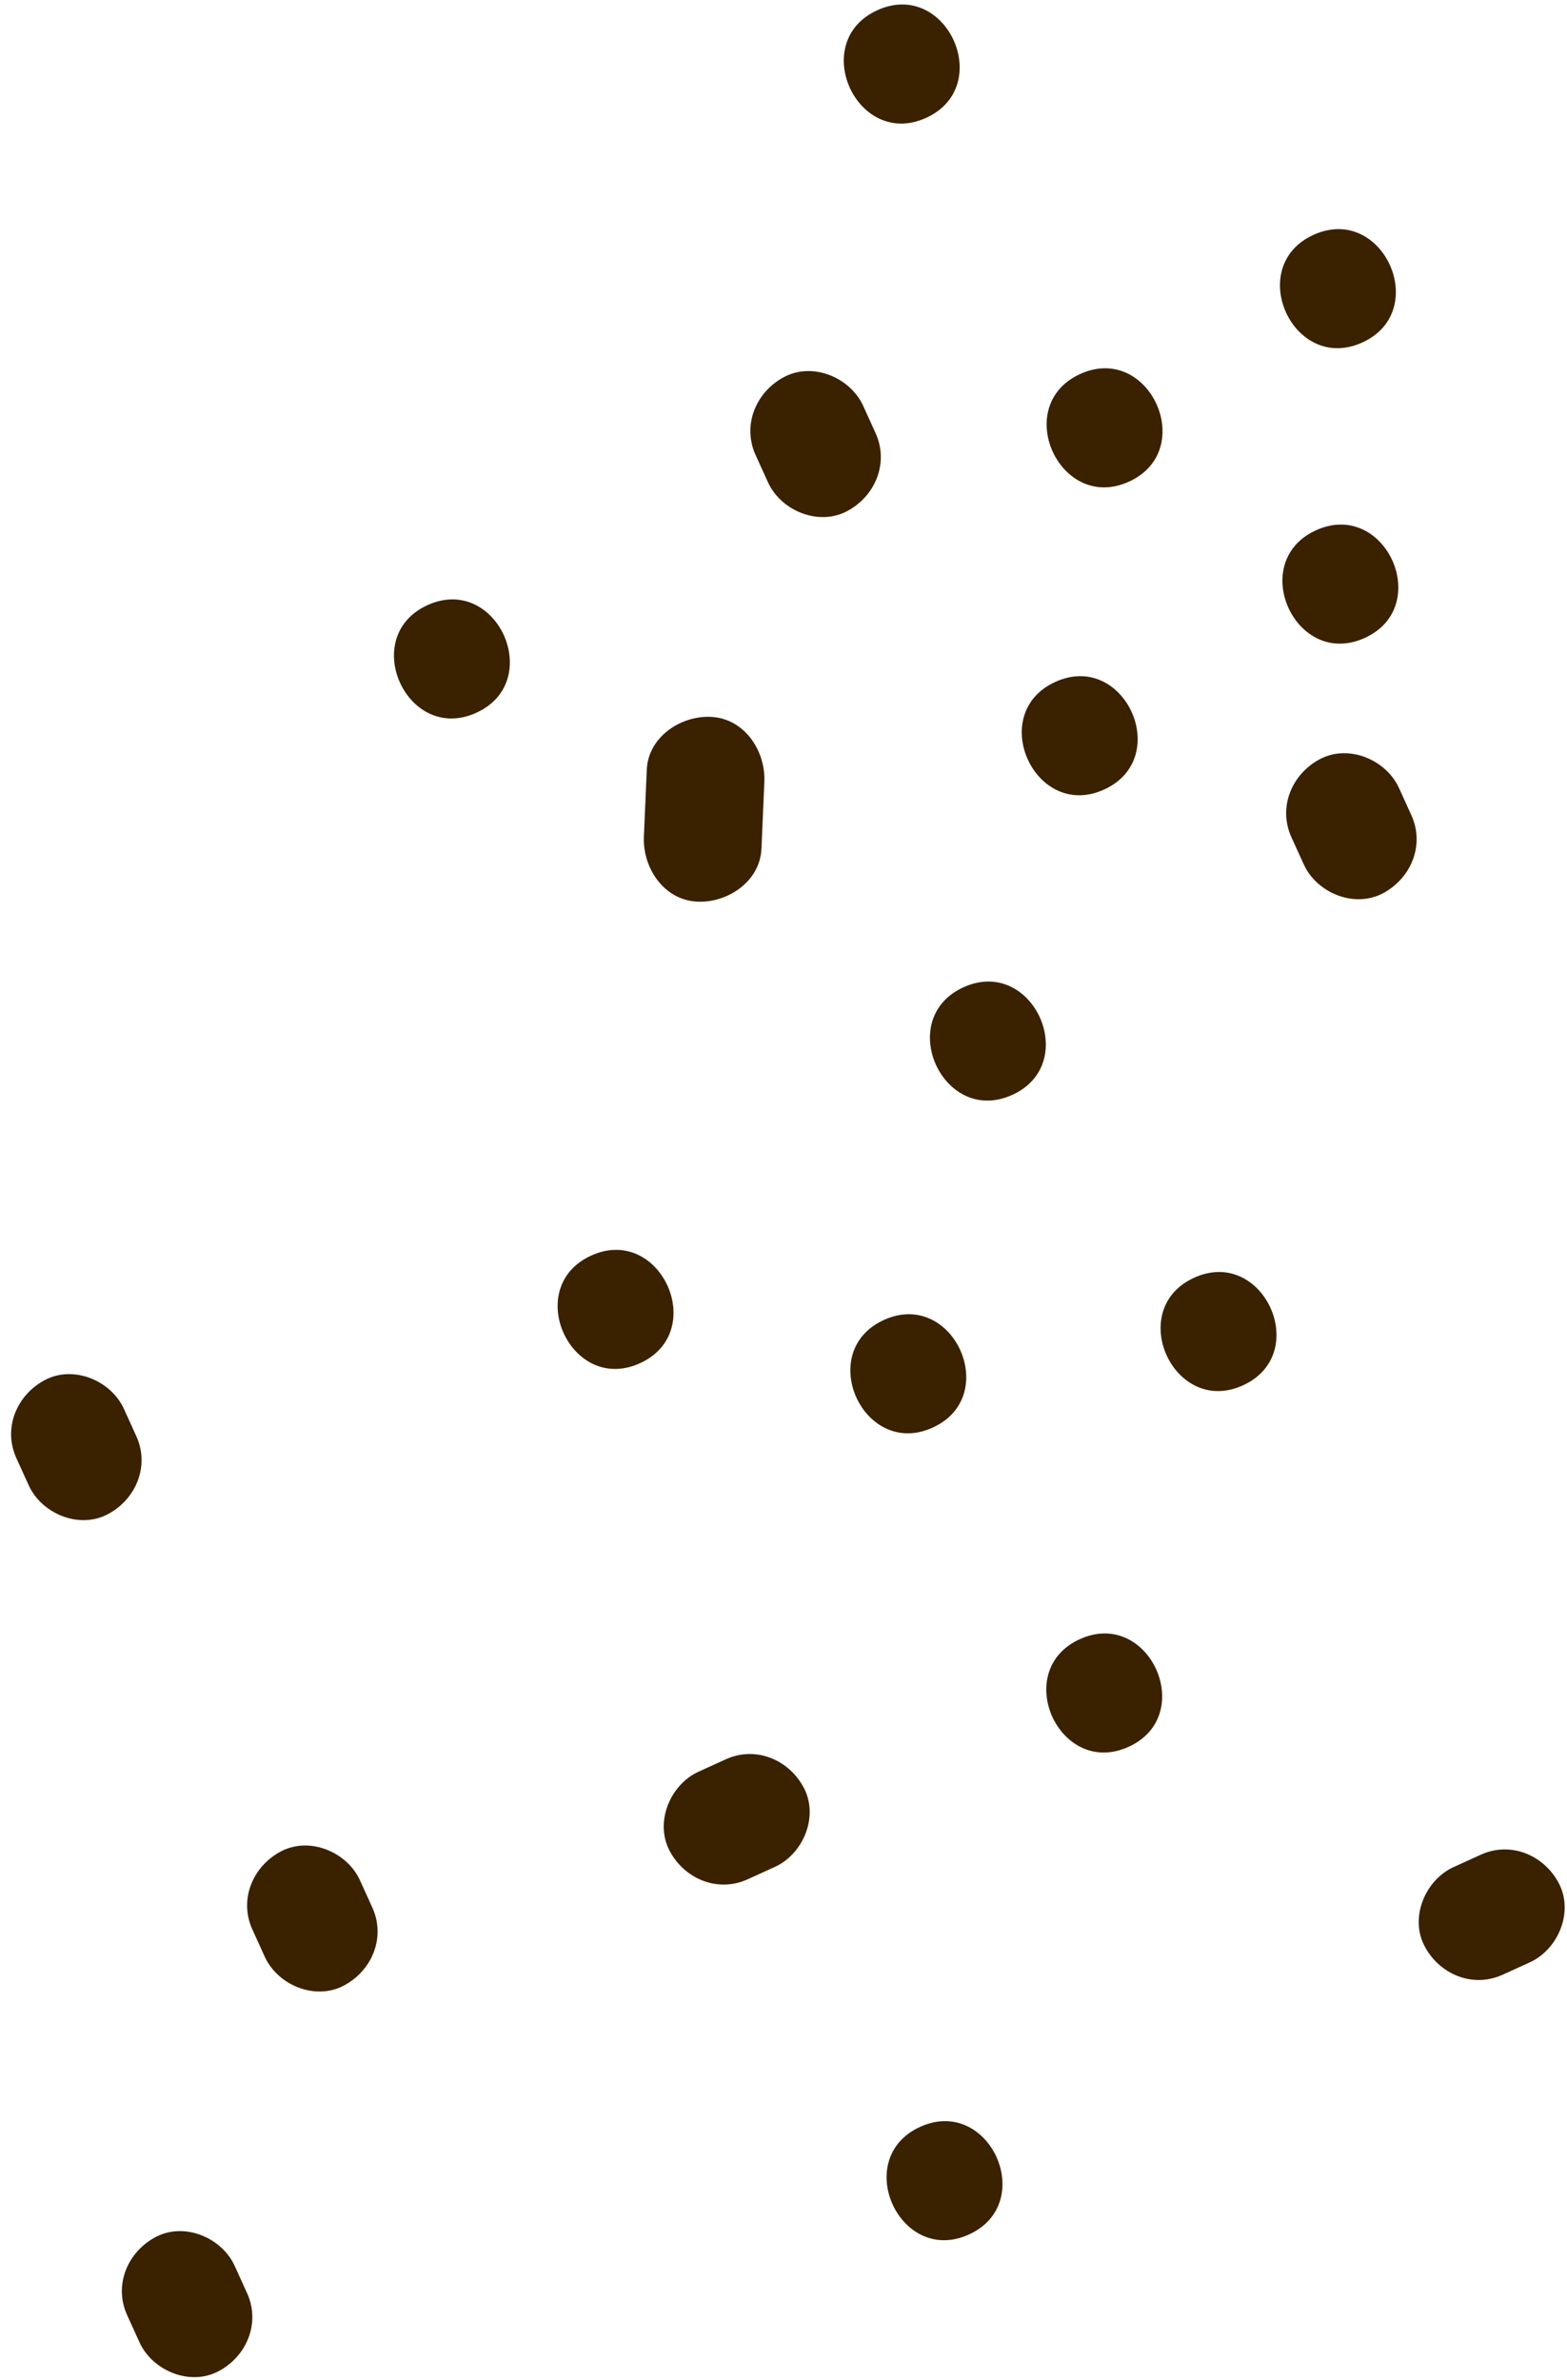
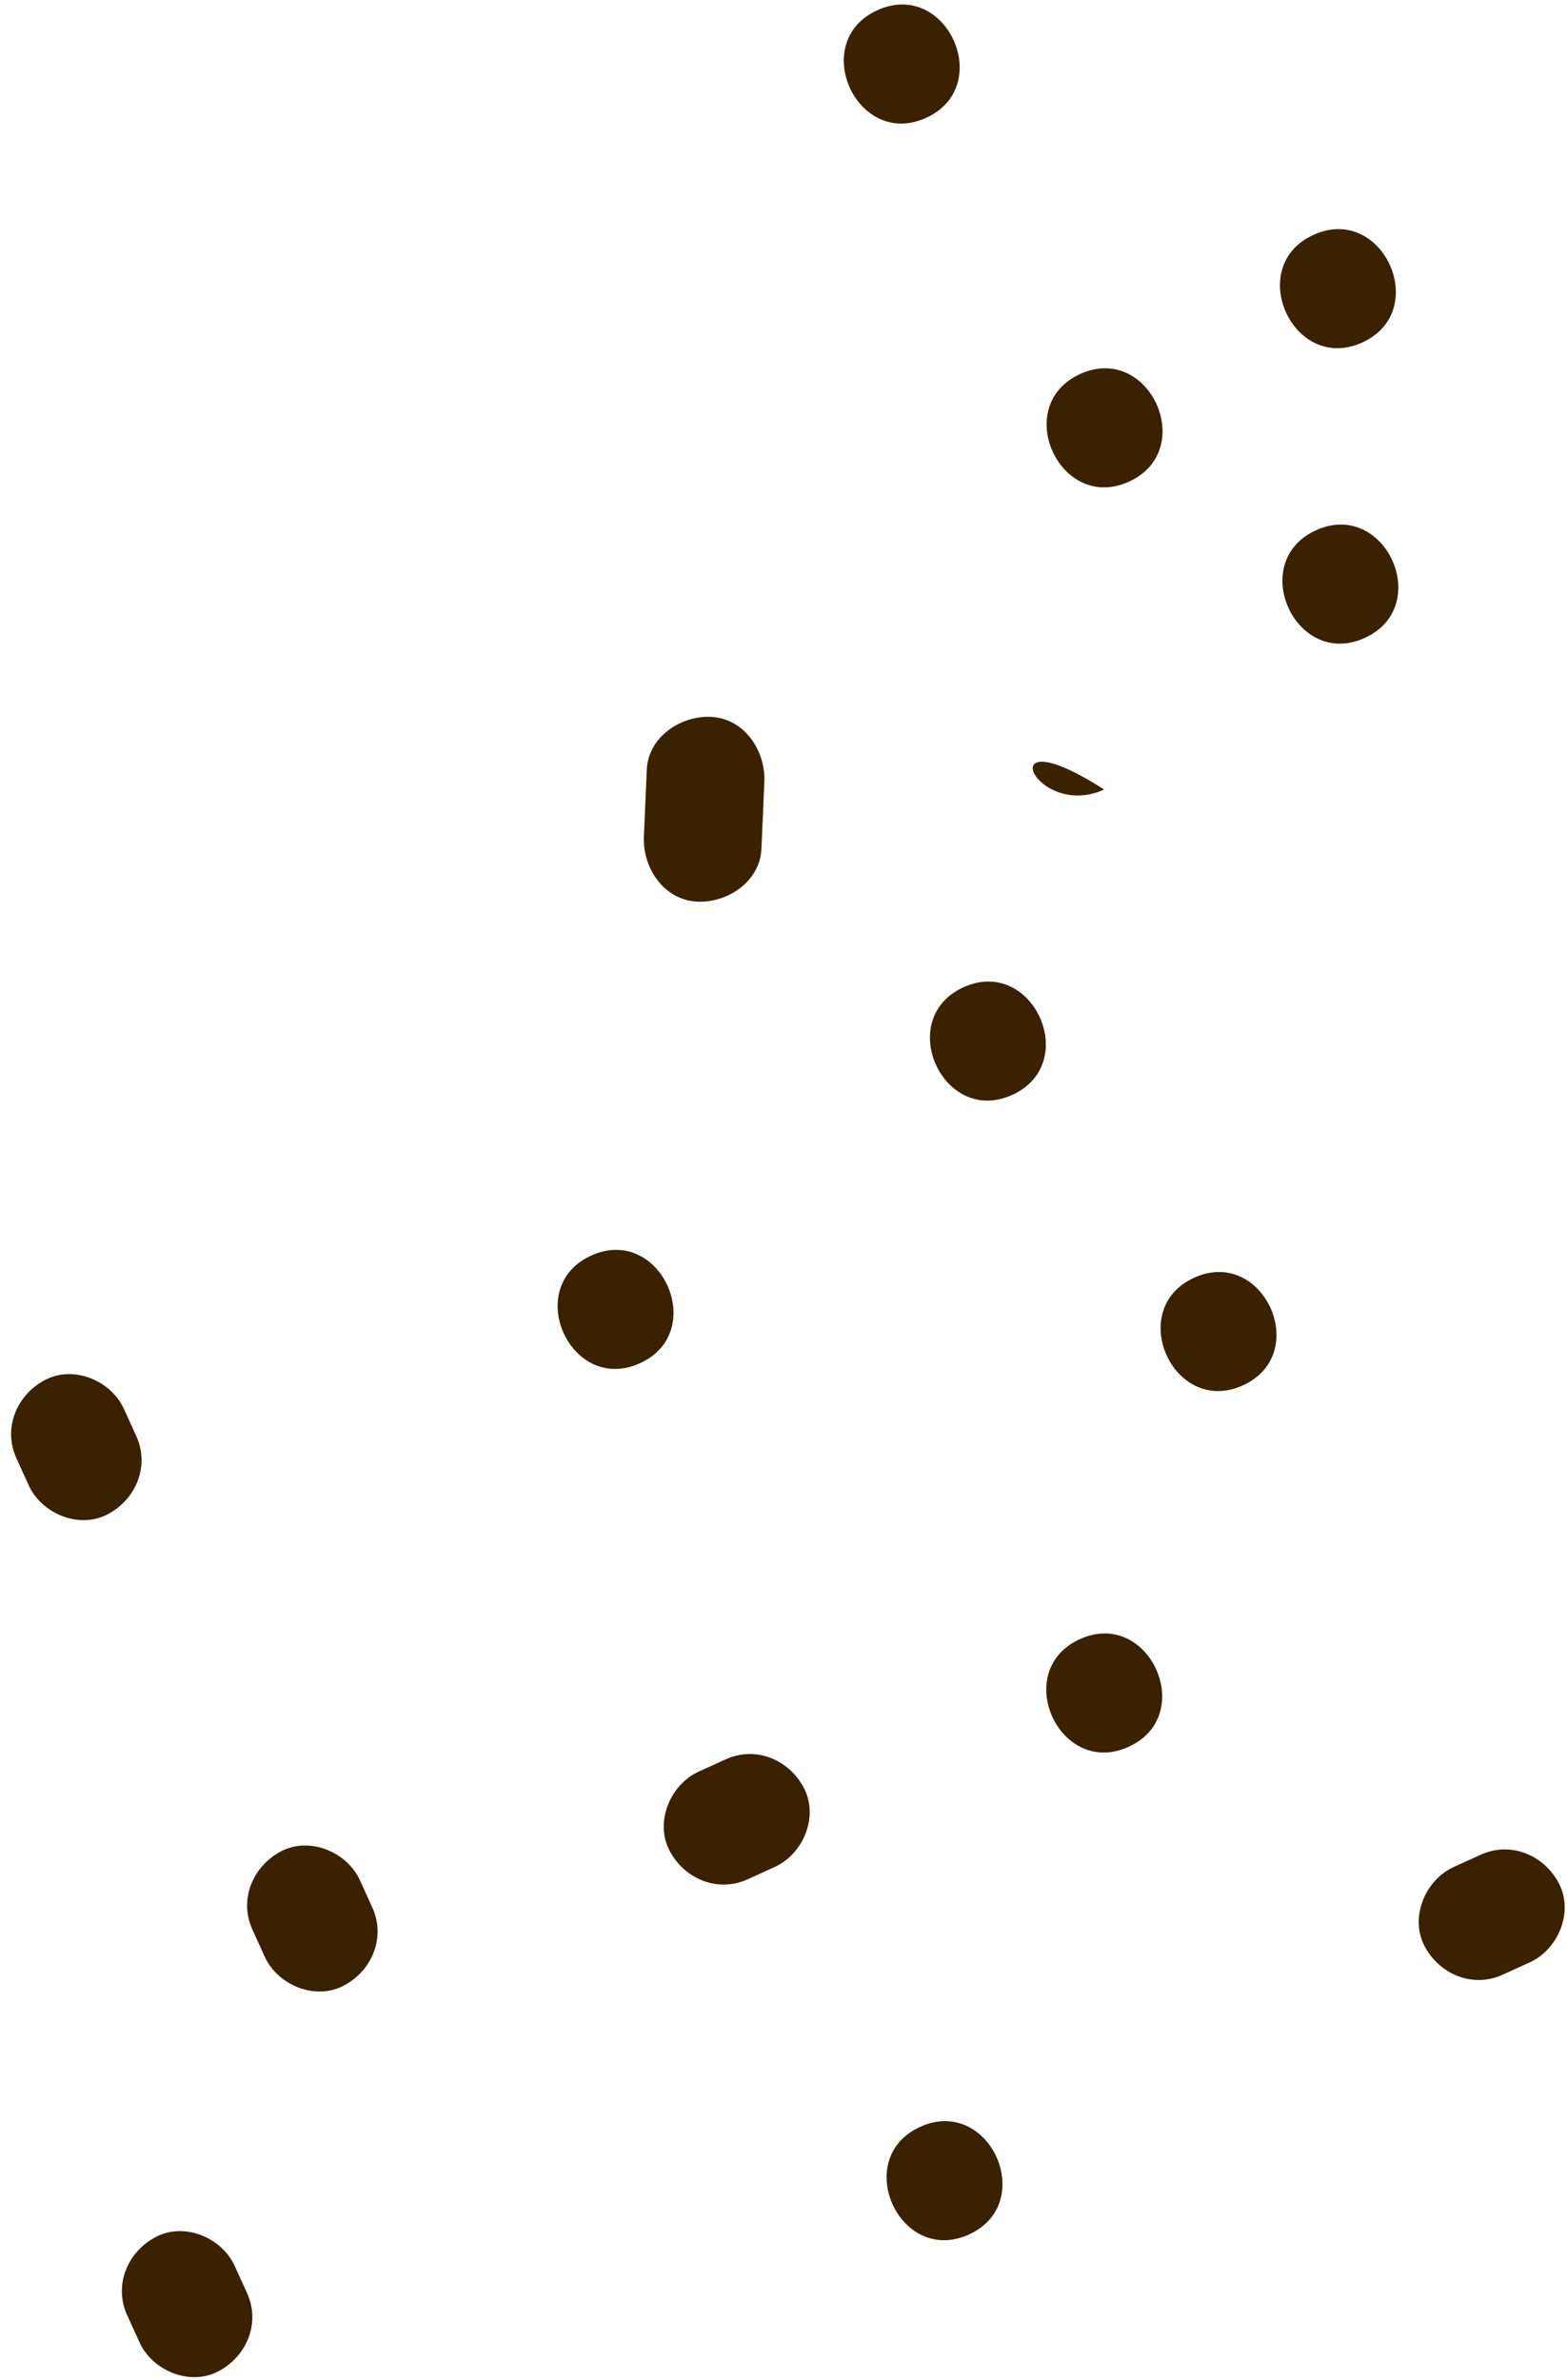
<svg xmlns="http://www.w3.org/2000/svg" width="108" height="164" viewBox="0 0 108 164" fill="none">
  <path d="M69.768 75.44C74.543 73.266 71.179 65.851 66.405 68.025C61.63 70.198 64.994 77.614 69.768 75.44Z" fill="#3A2100" />
-   <path d="M89.001 57.675C89.283 58.303 89.576 58.929 89.857 59.557C90.74 61.5 93.287 62.579 95.253 61.58C97.223 60.574 98.219 58.267 97.278 56.182C96.997 55.554 96.704 54.928 96.423 54.3C95.54 52.357 92.992 51.278 91.027 52.277C89.057 53.283 88.061 55.59 89.001 57.675Z" fill="#3A2100" />
-   <path d="M76.097 54.401C80.872 52.227 77.508 44.811 72.734 46.985C67.96 49.159 71.323 56.575 76.097 54.401Z" fill="#3A2100" />
+   <path d="M76.097 54.401C67.96 49.159 71.323 56.575 76.097 54.401Z" fill="#3A2100" />
  <path d="M94.062 43.955C98.836 41.781 95.472 34.365 90.698 36.539C85.924 38.713 89.287 46.129 94.062 43.955Z" fill="#3A2100" />
  <path d="M93.893 23.598C98.667 21.424 95.303 14.008 90.529 16.182C85.755 18.356 89.118 25.771 93.893 23.598Z" fill="#3A2100" />
  <path d="M77.811 33.186C82.585 31.012 79.222 23.597 74.447 25.77C69.673 27.944 73.037 35.36 77.811 33.186Z" fill="#3A2100" />
  <path d="M63.83 8.12C68.605 5.946 65.241 -1.47 60.467 0.704C55.693 2.878 59.056 10.293 63.83 8.12Z" fill="#3A2100" />
-   <path d="M52.073 31.344C52.355 31.972 52.647 32.598 52.929 33.226C53.812 35.169 56.359 36.248 58.325 35.249C60.294 34.243 61.291 31.936 60.35 29.851C60.069 29.223 59.776 28.596 59.494 27.968C58.612 26.026 56.064 24.947 54.099 25.946C52.129 26.951 51.133 29.259 52.073 31.344Z" fill="#3A2100" />
-   <path d="M32.828 49.111C37.603 46.937 34.239 39.521 29.465 41.695C24.691 43.869 28.054 51.285 32.828 49.111Z" fill="#3A2100" />
  <path d="M44.577 53.032C44.512 54.57 44.442 56.115 44.377 57.653C44.288 59.78 45.728 61.984 48.008 62.123C50.106 62.25 52.379 60.757 52.48 58.487C52.545 56.95 52.615 55.405 52.681 53.867C52.769 51.74 51.33 49.535 49.049 49.397C46.951 49.27 44.678 50.763 44.577 53.032Z" fill="#3A2100" />
  <path d="M1.123 100.457C1.404 101.085 1.697 101.711 1.978 102.339C2.861 104.282 5.409 105.361 7.374 104.362C9.344 103.356 10.34 101.049 9.399 98.964L8.544 97.082C7.661 95.139 5.113 94.06 3.148 95.059C1.178 96.065 0.182 98.372 1.123 100.457Z" fill="#3A2100" />
  <path d="M102.067 127.789C101.439 128.071 100.812 128.364 100.184 128.646C98.242 129.53 97.161 132.079 98.159 134.044C99.163 136.014 101.469 137.009 103.554 136.067L105.437 135.21C107.379 134.326 108.46 131.777 107.463 129.812C106.458 127.842 104.152 126.847 102.067 127.789Z" fill="#3A2100" />
  <path d="M17.389 132.936C17.671 133.564 17.963 134.191 18.245 134.819C19.128 136.761 21.675 137.84 23.64 136.841C25.611 135.836 26.607 133.529 25.666 131.443C25.385 130.815 25.092 130.189 24.811 129.561C23.928 127.619 21.38 126.539 19.415 127.538C17.445 128.544 16.449 130.851 17.389 132.936Z" fill="#3A2100" />
  <path d="M44.108 93.929C48.882 91.755 45.518 84.339 40.744 86.513C35.97 88.687 39.333 96.103 44.108 93.929Z" fill="#3A2100" />
-   <path d="M64.283 98.364C69.058 96.19 65.694 88.774 60.92 90.948C56.145 93.122 59.509 100.538 64.283 98.364Z" fill="#3A2100" />
  <path d="M66.78 153.962C71.555 151.788 68.191 144.373 63.417 146.546C58.642 148.72 62.006 156.136 66.78 153.962Z" fill="#3A2100" />
  <path d="M85.665 95.454C90.439 93.281 87.076 85.865 82.302 88.038C77.527 90.212 80.891 97.628 85.665 95.454Z" fill="#3A2100" />
  <path d="M77.786 120.359C82.56 118.185 79.197 110.769 74.422 112.943C69.648 115.117 73.012 122.532 77.786 120.359Z" fill="#3A2100" />
  <path d="M8.757 159.506C9.038 160.134 9.331 160.76 9.613 161.388C10.495 163.331 13.043 164.41 15.008 163.411C16.978 162.405 17.974 160.098 17.034 158.013L16.178 156.131C15.296 154.188 12.748 153.109 10.783 154.108C8.813 155.114 7.816 157.421 8.757 159.506Z" fill="#3A2100" />
  <path d="M50.032 121.215C49.404 121.497 48.778 121.79 48.149 122.072C46.207 122.956 45.126 125.505 46.124 127.47C47.128 129.44 49.434 130.434 51.52 129.492C52.148 129.21 52.774 128.917 53.402 128.635C55.345 127.751 56.425 125.202 55.428 123.237C54.423 121.267 52.117 120.273 50.032 121.215Z" fill="#3A2100" />
</svg>